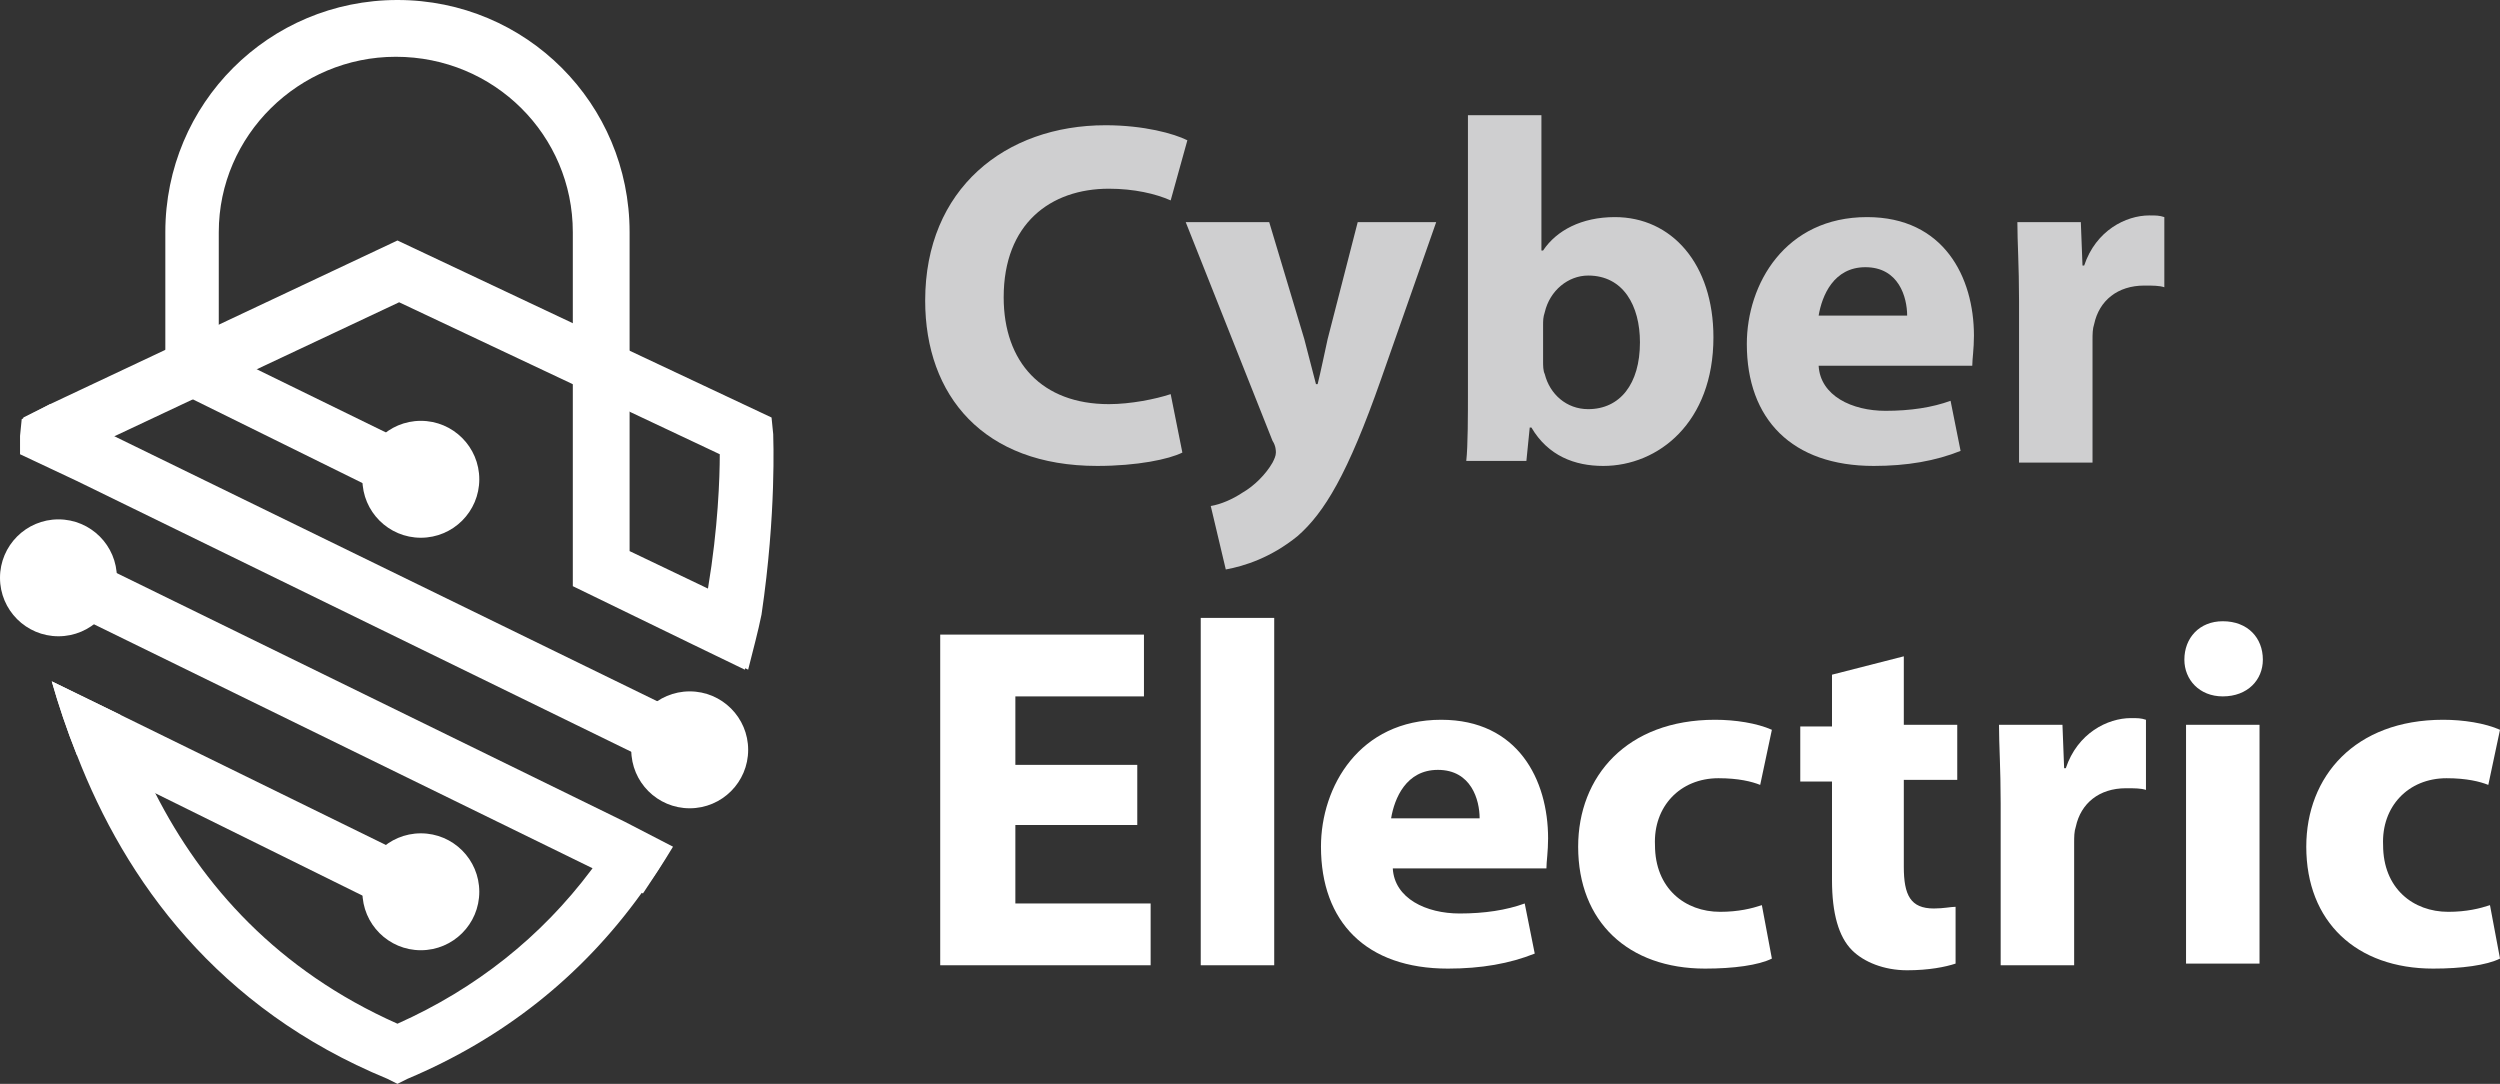
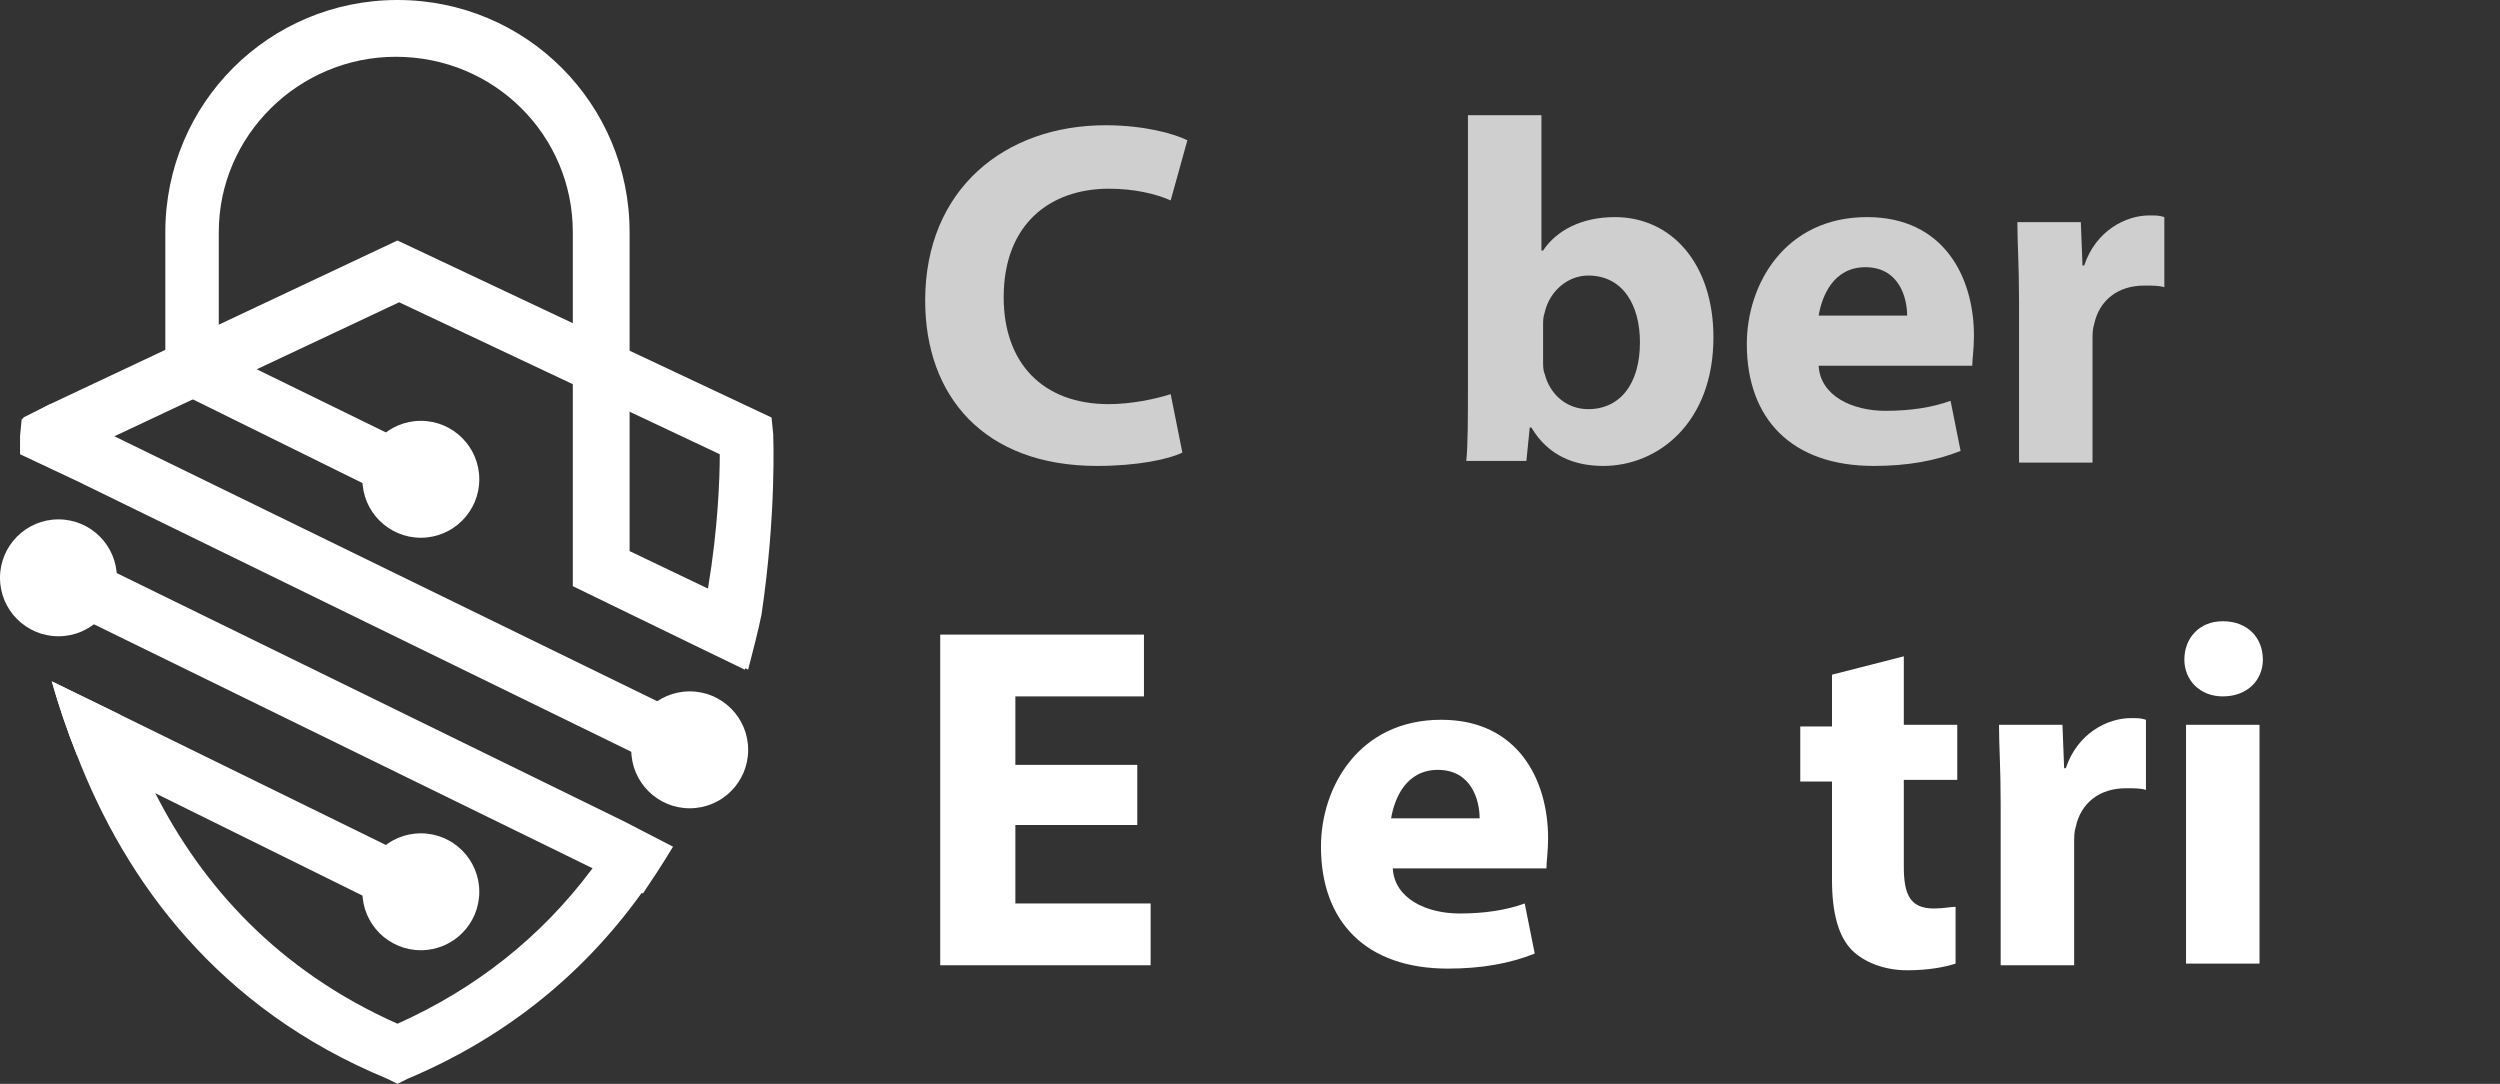
<svg xmlns="http://www.w3.org/2000/svg" version="1.1" id="Layer_1" x="0px" y="0px" width="149.7px" height="64.9px" viewBox="0 0 149.7 64.9" style="enable-background:new 0 0 149.7 64.9;" xml:space="preserve">
  <rect x="0" y="0" width="149.7" height="64.9" fill="#333333" stroke="none" />
  <style type="text/css">
	.st0{fill:#FFFFFF;}
	.st1{fill:#CFCFD0;}
</style>
  <g>
    <path class="st1" d="M70.8,27.1c-0.8,0.4-2.7,0.8-5.1,0.8c-6.8,0-10.3-4.2-10.3-9.9c0-6.7,4.8-10.5,10.8-10.5   c2.3,0,4.1,0.5,4.9,0.9L70.1,12c-0.9-0.4-2.2-0.7-3.7-0.7c-3.5,0-6.3,2.1-6.3,6.5c0,3.9,2.3,6.4,6.3,6.4c1.3,0,2.8-0.3,3.7-0.6   L70.8,27.1z" />
-     <path class="st1" d="M76,13.3l2.1,7c0.2,0.8,0.5,1.9,0.7,2.7h0.1c0.2-0.8,0.4-1.8,0.6-2.7l1.8-7H86l-3.3,9.4c-2,5.7-3.4,8-5,9.4   c-1.6,1.3-3.2,1.8-4.3,2l-0.9-3.8c0.6-0.1,1.3-0.4,1.9-0.8c0.7-0.4,1.4-1.1,1.8-1.8c0.1-0.2,0.2-0.4,0.2-0.6c0-0.1,0-0.4-0.2-0.7   L71,13.3H76z" />
    <path class="st1" d="M87.8,27.6c0.1-0.9,0.1-2.7,0.1-4.3V6.9h4.4V15h0.1c0.8-1.2,2.3-2,4.3-2c3.4,0,5.9,2.8,5.9,7.2   c0,5.1-3.3,7.7-6.6,7.7c-1.7,0-3.3-0.6-4.3-2.3h-0.1l-0.2,2H87.8z M92.4,21.6c0,0.3,0,0.6,0.1,0.8c0.3,1.2,1.3,2.1,2.6,2.1   c1.9,0,3.1-1.5,3.1-4c0-2.2-1-4-3.1-4c-1.2,0-2.3,0.9-2.6,2.2c-0.1,0.3-0.1,0.5-0.1,0.8V21.6z" />
    <path class="st1" d="M108.9,21.9c0.1,1.8,2,2.7,4,2.7c1.5,0,2.8-0.2,3.9-0.6l0.6,3c-1.5,0.6-3.2,0.9-5.2,0.9   c-4.9,0-7.6-2.8-7.6-7.3c0-3.6,2.3-7.6,7.2-7.6c4.6,0,6.4,3.6,6.4,7.1c0,0.8-0.1,1.4-0.1,1.8H108.9z M114.2,18.9   c0-1.1-0.5-2.9-2.5-2.9c-1.9,0-2.6,1.7-2.8,2.9H114.2z" />
    <path class="st1" d="M120.9,18c0-2.1-0.1-3.5-0.1-4.7h3.8l0.1,2.6h0.1c0.7-2.1,2.5-3,3.9-3c0.4,0,0.6,0,0.9,0.1v4.2   c-0.3-0.1-0.7-0.1-1.2-0.1c-1.6,0-2.7,0.9-3,2.3c-0.1,0.3-0.1,0.6-0.1,1v7.3h-4.4V18z" />
    <path class="st0" d="M68.1,49.4h-7.3v4.7h8.1v3.7H56.3V38h12.2v3.7h-7.7v4.1h7.3V49.4z" />
-     <path class="st0" d="M71.9,37h4.4v20.8h-4.4V37z" />
    <path class="st0" d="M83.4,52c0.1,1.8,2,2.7,4,2.7c1.5,0,2.8-0.2,3.9-0.6l0.6,3c-1.5,0.6-3.2,0.9-5.2,0.9c-4.9,0-7.6-2.8-7.6-7.3   c0-3.6,2.3-7.6,7.2-7.6c4.6,0,6.4,3.6,6.4,7.1c0,0.8-0.1,1.4-0.1,1.8H83.4z M88.6,49c0-1.1-0.5-2.9-2.5-2.9c-1.9,0-2.6,1.7-2.8,2.9   H88.6z" />
-     <path class="st0" d="M106.1,57.4c-0.8,0.4-2.3,0.6-4,0.6c-4.6,0-7.6-2.8-7.6-7.3c0-4.2,2.9-7.6,8.2-7.6c1.2,0,2.5,0.2,3.4,0.6   l-0.7,3.3c-0.5-0.2-1.3-0.4-2.5-0.4c-2.3,0-3.9,1.7-3.8,4c0,2.6,1.8,4,3.9,4c1.1,0,1.9-0.2,2.5-0.4L106.1,57.4z" />
    <path class="st0" d="M114,39.3v4.1h3.2v3.3H114v5.2c0,1.7,0.4,2.5,1.8,2.5c0.6,0,1-0.1,1.3-0.1l0,3.4c-0.6,0.2-1.6,0.4-2.9,0.4   c-1.4,0-2.6-0.5-3.3-1.2c-0.8-0.8-1.2-2.2-1.2-4.2v-5.9h-1.9v-3.3h1.9v-3.1L114,39.3z" />
    <path class="st0" d="M119.8,48.1c0-2.1-0.1-3.5-0.1-4.7h3.8l0.1,2.6h0.1c0.7-2.1,2.5-3,3.9-3c0.4,0,0.6,0,0.9,0.1v4.2   c-0.3-0.1-0.7-0.1-1.2-0.1c-1.6,0-2.7,0.9-3,2.3c-0.1,0.3-0.1,0.6-0.1,1v7.3h-4.4V48.1z" />
    <path class="st0" d="M135.5,39.5c0,1.2-0.9,2.2-2.4,2.2c-1.4,0-2.3-1-2.3-2.2c0-1.3,0.9-2.3,2.3-2.3   C134.6,37.2,135.5,38.2,135.5,39.5z M130.9,57.7V43.4h4.4v14.3H130.9z" />
-     <path class="st0" d="M149.7,57.4c-0.8,0.4-2.3,0.6-4,0.6c-4.6,0-7.6-2.8-7.6-7.3c0-4.2,2.9-7.6,8.2-7.6c1.2,0,2.5,0.2,3.4,0.6   L149,47c-0.5-0.2-1.3-0.4-2.5-0.4c-2.3,0-3.9,1.7-3.8,4c0,2.6,1.8,4,3.9,4c1.1,0,1.9-0.2,2.5-0.4L149.7,57.4z" />
  </g>
  <g>
    <g>
      <path class="st0" d="M46.3,26l-0.1-1l-8.5-4l-3.3-1.6l-10.6-5L3,24.2L1.4,25l-0.1,1c0,0,0,0.4,0,1.1l3.4,1.6c0-0.4,0-0.8,0-1.2    v-0.4l2.2-1l17-8l10.6,5l3.3,1.6l5.3,2.5c0,1.4-0.1,4.4-0.7,8c-0.2,1.1-0.4,2.2-0.7,3.4l3.1,1.5c0.3-1.2,0.6-2.3,0.8-3.3    C46.5,30.7,46.3,26.2,46.3,26z" />
      <g>
        <path class="st0" d="M42.1,43.4l-1.5,3l-1.4-0.7L4.6,28.8l-3.4-1.6c0-0.7,0-1.1,0-1.1l0.1-1L3,24.2l3.8,1.9l33.6,16.4L42.1,43.4z     " />
      </g>
      <g>
        <path class="st0" d="M45.4,36.8c-0.2,1.1-0.5,2.2-0.8,3.3l-3.1-1.5l-7.2-3.5V13.9c0-5.8-4.7-10.5-10.6-10.5     c-5.8,0-10.6,4.7-10.6,10.5V21l13.7,6.7l-1.5,3L9.9,23.1v-9.2C9.9,6.2,16.1,0,23.8,0s13.9,6.2,13.9,13.9V33l4.6,2.2L45.4,36.8z" />
      </g>
      <g>
        <circle class="st0" cx="41.3" cy="44.9" r="3.5" />
      </g>
      <g>
        <circle class="st0" cx="25.2" cy="28.7" r="3.5" />
      </g>
    </g>
    <g>
      <path class="st0" d="M37.3,49.3c-0.6,1-1.2,1.9-1.9,2.8c-3,4-6.9,7.1-11.6,9.2c-7.2-3.2-11.7-8.3-14.5-13.8    c-0.8-1.6-1.5-3.2-2.1-4.7l-4.1-2c0.4,1.4,0.9,2.9,1.5,4.4c2.9,7.5,8.4,15.2,18.6,19.4l0.6,0.3l0.6-0.3c5.7-2.4,10.4-6.1,14-11.1    c0.7-0.9,1.3-1.8,1.8-2.8L37.3,49.3z" />
      <g>
        <path class="st0" d="M40.3,50.7c-0.6,1-1.2,1.9-1.8,2.8l-3-1.5l-32.7-16l1.5-3l33.1,16.2L40.3,50.7z" />
      </g>
      <g>
        <path class="st0" d="M27.6,52.8l-1.5,3L9.3,47.5l-4.7-2.3c-0.6-1.5-1.1-3-1.5-4.4l4.1,2L27.6,52.8z" />
      </g>
      <g>
        <circle class="st0" cx="25.2" cy="53.4" r="3.5" />
      </g>
      <g>
        <circle class="st0" cx="3.5" cy="34.6" r="3.5" />
      </g>
    </g>
  </g>
</svg>